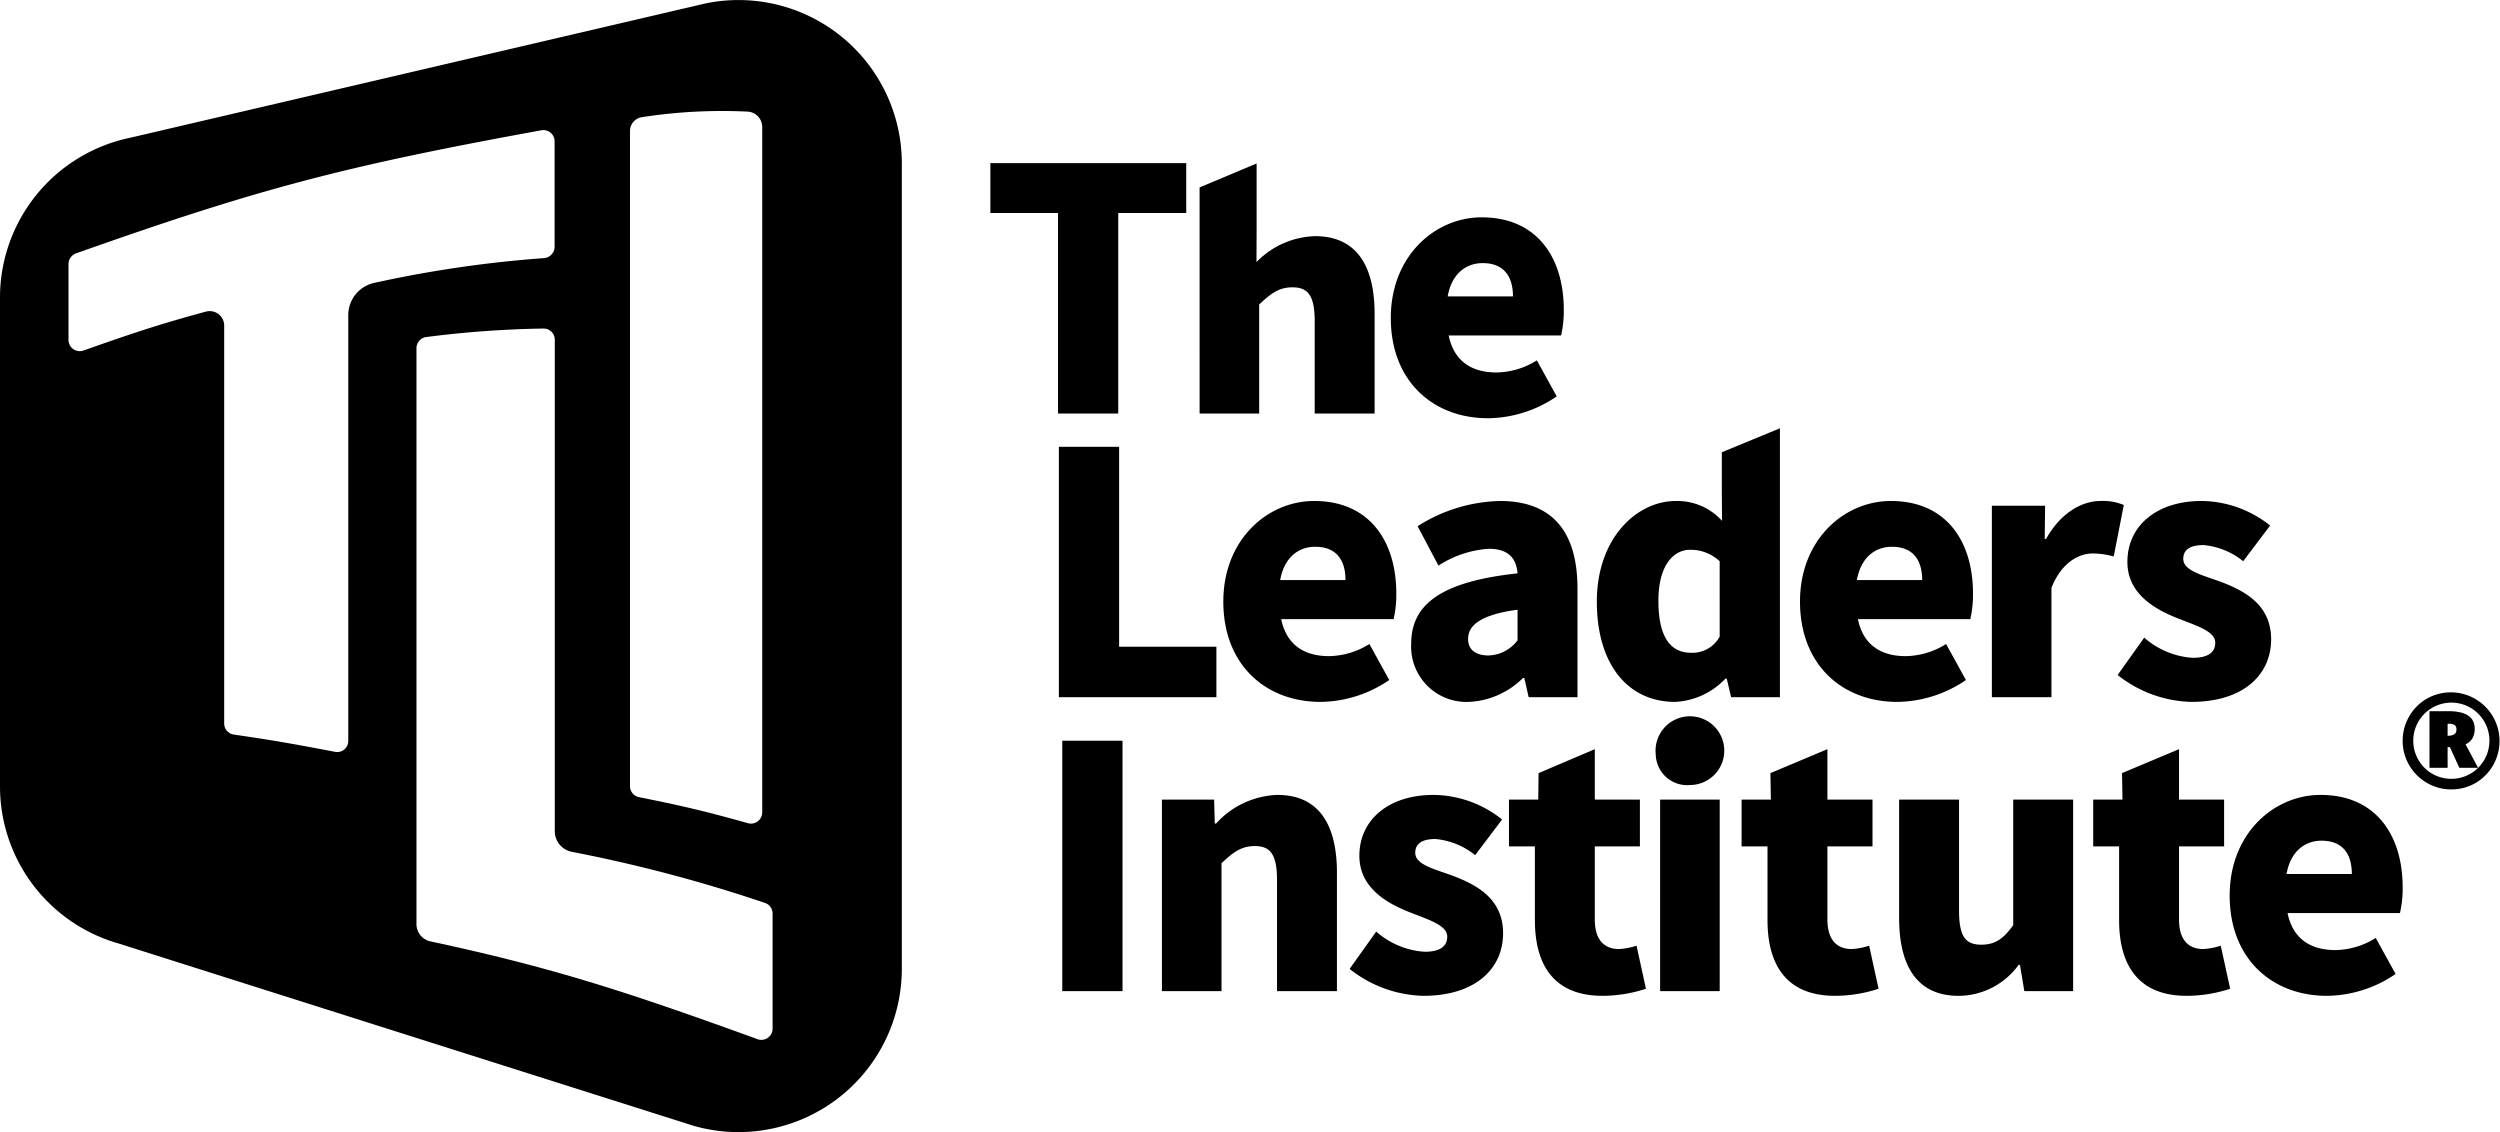
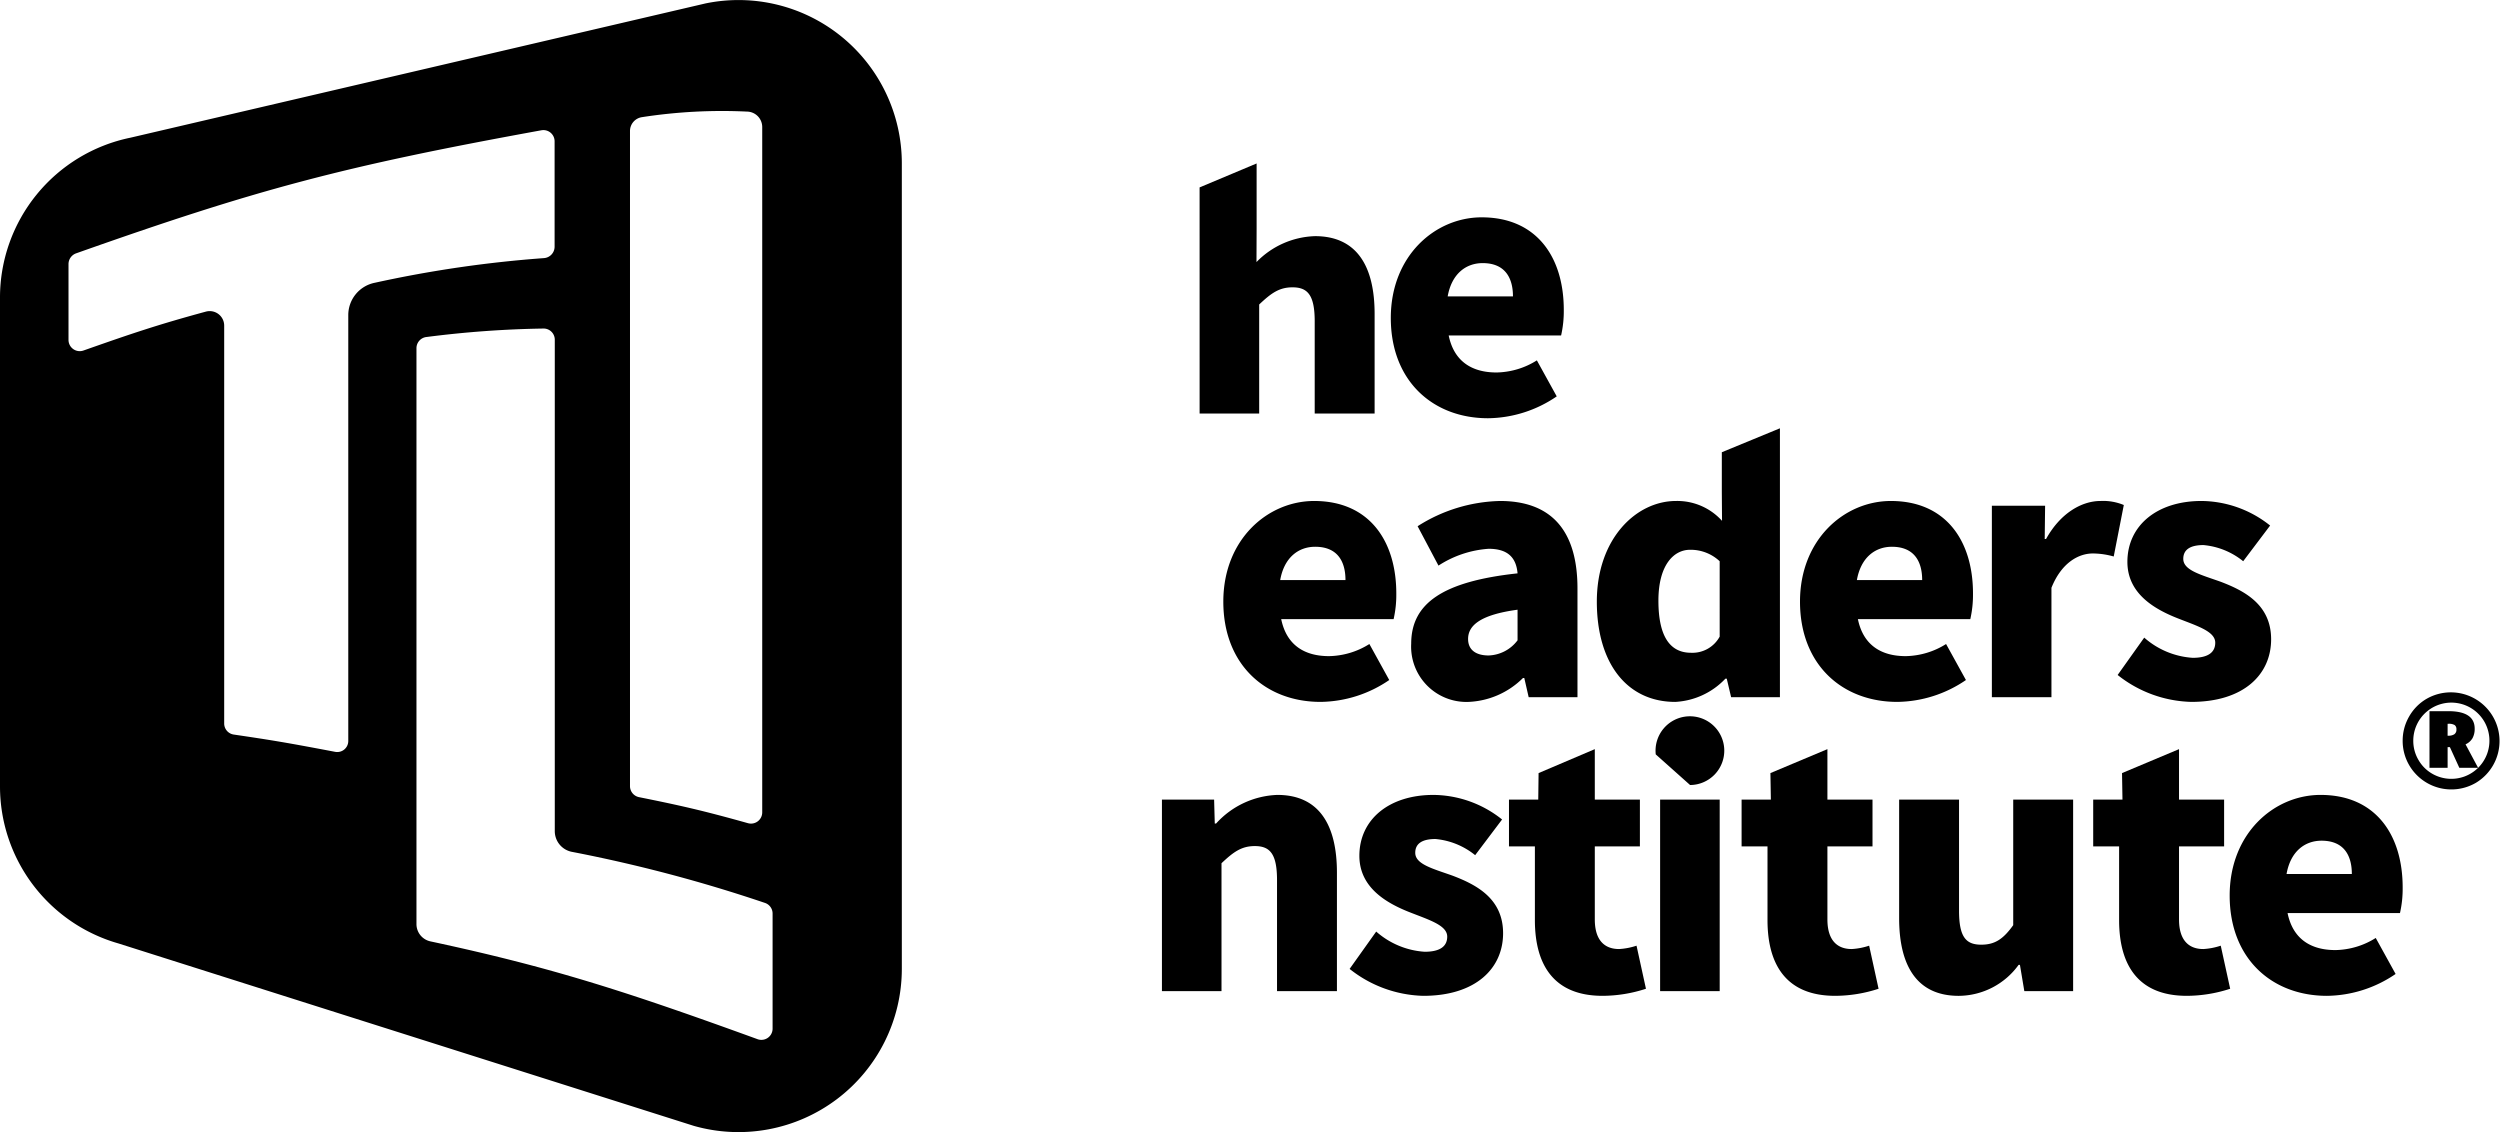
<svg xmlns="http://www.w3.org/2000/svg" viewBox="0 0 225.301 102.034">
  <title>tli-logo-one-color-rgb</title>
  <g id="black-rgb">
    <path id="logoMark" d="M63.585.308l-51.84,12.103A14.716,14.716,0,0,0,0,26.825V70.873A14.717,14.717,0,0,0,10.68,85.025l51.84,16.436A14.717,14.717,0,0,0,81.273,87.309V14.722A14.716,14.716,0,0,0,63.585.308Zm-6.81,11.495a1.264,1.264,0,0,1,1.069-1.243,47.179,47.179,0,0,1,9.476-.503,1.392,1.392,0,0,1,1.372,1.38c0,20.058,0,41.69,0,61.778a1.012,1.012,0,0,1-1.282.972c-4.109-1.154-6.164-1.611-9.824-2.348a1.014,1.014,0,0,1-.811-.99C56.775,51.962,56.775,30.676,56.775,11.804ZM31.387,28.39c0,11.459,0,26.937,0,38.396a.995.995,0,0,1-1.183.97c-4.376-.833-5.669-1.046-9.147-1.559a1.007,1.007,0,0,1-.853-.992c0-12.58,0-23.474,0-35.864a1.307,1.307,0,0,0-1.649-1.258C14.209,29.264,11.92,30.041,7.521,31.589a1.012,1.012,0,0,1-1.347-.951c0-2.883,0-3.784,0-6.844a1.031,1.031,0,0,1,.685-.963c16.354-5.789,24.026-7.831,41.931-11.09a1.01,1.01,0,0,1,1.191.988l0,9.504a1.031,1.031,0,0,1-.936,1.026A107.094,107.094,0,0,0,33.777,25.483,2.97,2.97,0,0,0,31.387,28.39ZM68.229,93.636C56.34,89.318,49.688,87.174,38.796,84.839a1.593,1.593,0,0,1-1.264-1.549c0-16.599,0-35.278,0-51.914a1.015,1.015,0,0,1,.918-1.007,93.561,93.561,0,0,1,10.531-.761,1.005,1.005,0,0,1,1.016.998V74.907a1.903,1.903,0,0,0,1.504,1.854A132.847,132.847,0,0,1,68.944,81.373a1.009,1.009,0,0,1,.682.962c0,5.13,0,5.475,0,10.388A1.01,1.01,0,0,1,68.229,93.636Z" />
    <g id="type">
      <path id="type_CompoundPathItem_" data-name="type &lt;CompoundPathItem&gt;" d="M216.529,66.758a4.339,4.339,0,0,1,.584-2.188,4.281,4.281,0,0,1,1.605-1.611,4.389,4.389,0,0,1,4.403,7.593,4.394,4.394,0,0,1-6.023-1.628A4.339,4.339,0,0,1,216.529,66.758Zm.957,0a3.387,3.387,0,0,0,.464,1.724,3.339,3.339,0,0,0,1.258,1.255,3.437,3.437,0,0,0,4.689-4.689,3.432,3.432,0,0,0-6.411,1.71Zm5.533-1.091a1.741,1.741,0,0,1-.193.855,1.364,1.364,0,0,1-.63.557l1.132,2.118h-1.692l-.852-1.867H220.58v1.867h-1.634V64.091h1.698Q223.019,64.091,223.019,65.667Zm-2.44.636h.064a.98.98,0,0,0,.534-.126.489.489,0,0,0,.196-.447.443.443,0,0,0-.161-.388,1.007,1.007,0,0,0-.557-.114H220.58Z" />
-       <path id="type_CompoundPathItem_2" data-name="type &lt;CompoundPathItem&gt;" d="M95.35,19.193H89.253V14.704h17.651v4.489h-6.127V37.27H95.35Z" />
      <path id="type_CompoundPathItem_3" data-name="type &lt;CompoundPathItem&gt;" d="M108.108,16.889l5.139-2.158v5.824l-.012,3.063a7.669,7.669,0,0,1,5.277-2.336c3.761,0,5.369,2.7,5.369,7.007v8.98h-5.399V28.957c0-2.366-.637-3.063-2.001-3.063-1.214,0-1.941.545-3.003,1.546v9.83h-5.369Z" />
      <path id="type_CompoundPathItem_4" data-name="type &lt;CompoundPathItem&gt;" d="M125.34,28.655c0-5.611,4.003-9.069,8.189-9.069,4.974,0,7.4,3.61,7.4,8.341a9.842,9.842,0,0,1-.242,2.305H130.556c.485,2.365,2.123,3.336,4.308,3.336a7.025,7.025,0,0,0,3.639-1.092l1.79,3.245a11.157,11.157,0,0,1-6.188,1.971C129.161,37.694,125.34,34.358,125.34,28.655Zm11.009-1.941c0-1.728-.758-3.002-2.73-3.002-1.485,0-2.79.94-3.154,3.002Z" />
-       <path id="type_CompoundPathItem_5" data-name="type &lt;CompoundPathItem&gt;" d="M95.427,40.266h5.429V58.282h8.766v4.55H95.427Z" />
      <path id="type_CompoundPathItem_6" data-name="type &lt;CompoundPathItem&gt;" d="M110.246,54.218c0-5.611,4.003-9.069,8.189-9.069,4.974,0,7.4,3.61,7.4,8.341a9.824,9.824,0,0,1-.242,2.304H115.462c.485,2.366,2.123,3.337,4.308,3.337a7.026,7.026,0,0,0,3.639-1.092l1.79,3.245a11.156,11.156,0,0,1-6.188,1.971C114.067,63.256,110.246,59.92,110.246,54.218Zm11.009-1.941c0-1.728-.758-3.002-2.73-3.002-1.485,0-2.79.94-3.154,3.002Z" />
      <path id="type_CompoundPathItem_7" data-name="type &lt;CompoundPathItem&gt;" d="M127.178,58.01c0-3.64,2.852-5.611,9.585-6.339-.121-1.395-.85-2.214-2.608-2.214a9.466,9.466,0,0,0-4.519,1.516l-1.88-3.549a14.355,14.355,0,0,1,7.431-2.275c4.458,0,6.976,2.487,6.976,7.887v9.796h-4.398l-.395-1.728h-.121a7.372,7.372,0,0,1-4.943,2.153A4.983,4.983,0,0,1,127.178,58.01Zm9.585-.303v-2.76c-3.366.455-4.458,1.425-4.458,2.638,0,1.001.727,1.486,1.85,1.486A3.401,3.401,0,0,0,136.762,57.706Z" />
      <path id="type_CompoundPathItem_8" data-name="type &lt;CompoundPathItem&gt;" d="M143.907,54.218c0-5.672,3.549-9.069,7.128-9.069a5.426,5.426,0,0,1,4.155,1.79l-.019-2.578V40.756l5.236-2.158v24.234h-4.398l-.394-1.669h-.122a6.697,6.697,0,0,1-4.519,2.093C146.667,63.256,143.907,59.83,143.907,54.218Zm11.071,3.155V50.579a3.817,3.817,0,0,0-2.67-1.032c-1.486,0-2.851,1.395-2.851,4.58,0,3.305,1.092,4.701,2.941,4.701A2.796,2.796,0,0,0,154.978,57.373Z" />
      <path id="type_CompoundPathItem_9" data-name="type &lt;CompoundPathItem&gt;" d="M162.217,54.218c0-5.611,4.005-9.069,8.19-9.069,4.974,0,7.4,3.61,7.4,8.341a9.824,9.824,0,0,1-.242,2.304H167.434c.485,2.366,2.123,3.337,4.308,3.337a7.026,7.026,0,0,0,3.639-1.092l1.79,3.245a11.156,11.156,0,0,1-6.188,1.971C166.039,63.256,162.217,59.92,162.217,54.218Zm11.01-1.941c0-1.728-.758-3.002-2.73-3.002-1.486,0-2.79.94-3.154,3.002Z" />
      <path id="type_CompoundPathItem_10" data-name="type &lt;CompoundPathItem&gt;" d="M179.508,45.574h4.798l-.036,3.002h.121c1.274-2.305,3.185-3.428,4.914-3.428a4.867,4.867,0,0,1,2.093.364l-.909,4.64a7.026,7.026,0,0,0-1.881-.273c-1.274,0-2.82.819-3.731,3.094v9.857h-5.369Z" />
      <path id="type_CompoundPathItem_11" data-name="type &lt;CompoundPathItem&gt;" d="M190.843,60.83l2.396-3.367a7.303,7.303,0,0,0,4.368,1.82c1.425,0,2.032-.516,2.032-1.365,0-1.031-1.667-1.516-3.428-2.214-2.062-.819-4.489-2.214-4.489-5.066,0-3.275,2.67-5.49,6.673-5.49a10.031,10.031,0,0,1,6.188,2.215l-2.426,3.215a6.625,6.625,0,0,0-3.579-1.456c-1.214,0-1.82.424-1.82,1.243,0,1.032,1.577,1.425,3.367,2.062,2.154.819,4.55,2.063,4.55,5.187,0,3.186-2.486,5.641-7.188,5.641A11.081,11.081,0,0,1,190.843,60.83Z" />
-       <path id="type_CompoundPathItem_12" data-name="type &lt;CompoundPathItem&gt;" d="M95.733,66.755h5.429V89.321H95.733Z" />
      <path id="type_CompoundPathItem_13" data-name="type &lt;CompoundPathItem&gt;" d="M104.714,72.063h4.703l.058,2.153h.121a7.809,7.809,0,0,1,5.52-2.578c3.761,0,5.369,2.7,5.369,7.007V89.321h-5.399V79.312c0-2.366-.637-3.063-2.001-3.063-1.214,0-1.941.545-3.003,1.546V89.321h-5.368Z" />
      <path id="type_CompoundPathItem_14" data-name="type &lt;CompoundPathItem&gt;" d="M121.628,87.319l2.396-3.366a7.303,7.303,0,0,0,4.368,1.82c1.425,0,2.032-.516,2.032-1.365,0-1.031-1.667-1.516-3.427-2.214-2.063-.819-4.49-2.214-4.49-5.066,0-3.275,2.67-5.49,6.673-5.49a10.03,10.03,0,0,1,6.188,2.215l-2.426,3.215a6.625,6.625,0,0,0-3.579-1.456c-1.214,0-1.82.424-1.82,1.243,0,1.032,1.577,1.425,3.366,2.062,2.154.819,4.55,2.063,4.55,5.187,0,3.185-2.486,5.641-7.188,5.641A11.083,11.083,0,0,1,121.628,87.319Z" />
      <path id="type_CompoundPathItem_15" data-name="type &lt;CompoundPathItem&gt;" d="M138.325,82.922V76.279H135.99V72.063h2.638l.03-2.392,5.066-2.158v4.55h4.064v4.216h-4.064v6.581c0,1.911.909,2.668,2.183,2.668a6.044,6.044,0,0,0,1.578-.303l.849,3.882a12.666,12.666,0,0,1-3.913.637C140.084,89.745,138.325,87.016,138.325,82.922Z" />
-       <path id="type_CompoundPathItem_16" data-name="type &lt;CompoundPathItem&gt;" d="M149.217,67.986a3.097,3.097,0,1,1,3.094,2.76A2.829,2.829,0,0,1,149.217,67.986Zm.394,4.077h5.369V89.321H149.61Z" />
+       <path id="type_CompoundPathItem_16" data-name="type &lt;CompoundPathItem&gt;" d="M149.217,67.986a3.097,3.097,0,1,1,3.094,2.76Zm.394,4.077h5.369V89.321H149.61Z" />
      <path id="type_CompoundPathItem_17" data-name="type &lt;CompoundPathItem&gt;" d="M159.288,82.922V76.279h-2.335V72.063h2.638l-.04-2.392,5.136-2.158v4.55h4.064v4.216h-4.064v6.581c0,1.911.91,2.668,2.183,2.668a6.044,6.044,0,0,0,1.578-.303l.849,3.882a12.666,12.666,0,0,1-3.913.637C161.047,89.745,159.288,87.016,159.288,82.922Z" />
      <path id="type_CompoundPathItem_18" data-name="type &lt;CompoundPathItem&gt;" d="M190.975,82.922V76.279H188.64V72.063h2.638l-.04-2.392,5.136-2.158v4.55h4.064v4.216h-4.064v6.581c0,1.911.91,2.668,2.183,2.668a6.043,6.043,0,0,0,1.578-.303l.849,3.882a12.665,12.665,0,0,1-3.913.637C192.734,89.745,190.975,87.016,190.975,82.922Z" />
      <path id="type_CompoundPathItem_19" data-name="type &lt;CompoundPathItem&gt;" d="M171.151,82.74V72.063h5.398v10.009c0,2.396.637,3.063,2.002,3.063,1.213,0,1.972-.485,2.881-1.759V72.063h5.399V89.321h-4.398l-.395-2.365h-.121a6.708,6.708,0,0,1-5.399,2.79C172.758,89.745,171.151,87.046,171.151,82.74Z" />
      <path id="type_CompoundPathItem_20" data-name="type &lt;CompoundPathItem&gt;" d="M200.939,80.707c0-5.611,4.005-9.069,8.19-9.069,4.974,0,7.4,3.61,7.4,8.342a9.842,9.842,0,0,1-.242,2.305H206.156c.485,2.365,2.123,3.336,4.308,3.336a7.026,7.026,0,0,0,3.639-1.092l1.79,3.245a11.156,11.156,0,0,1-6.188,1.971C204.761,89.745,200.939,86.409,200.939,80.707Zm11.01-1.941c0-1.728-.758-3.002-2.73-3.002-1.486,0-2.79.94-3.154,3.002Z" />
    </g>
  </g>
</svg>